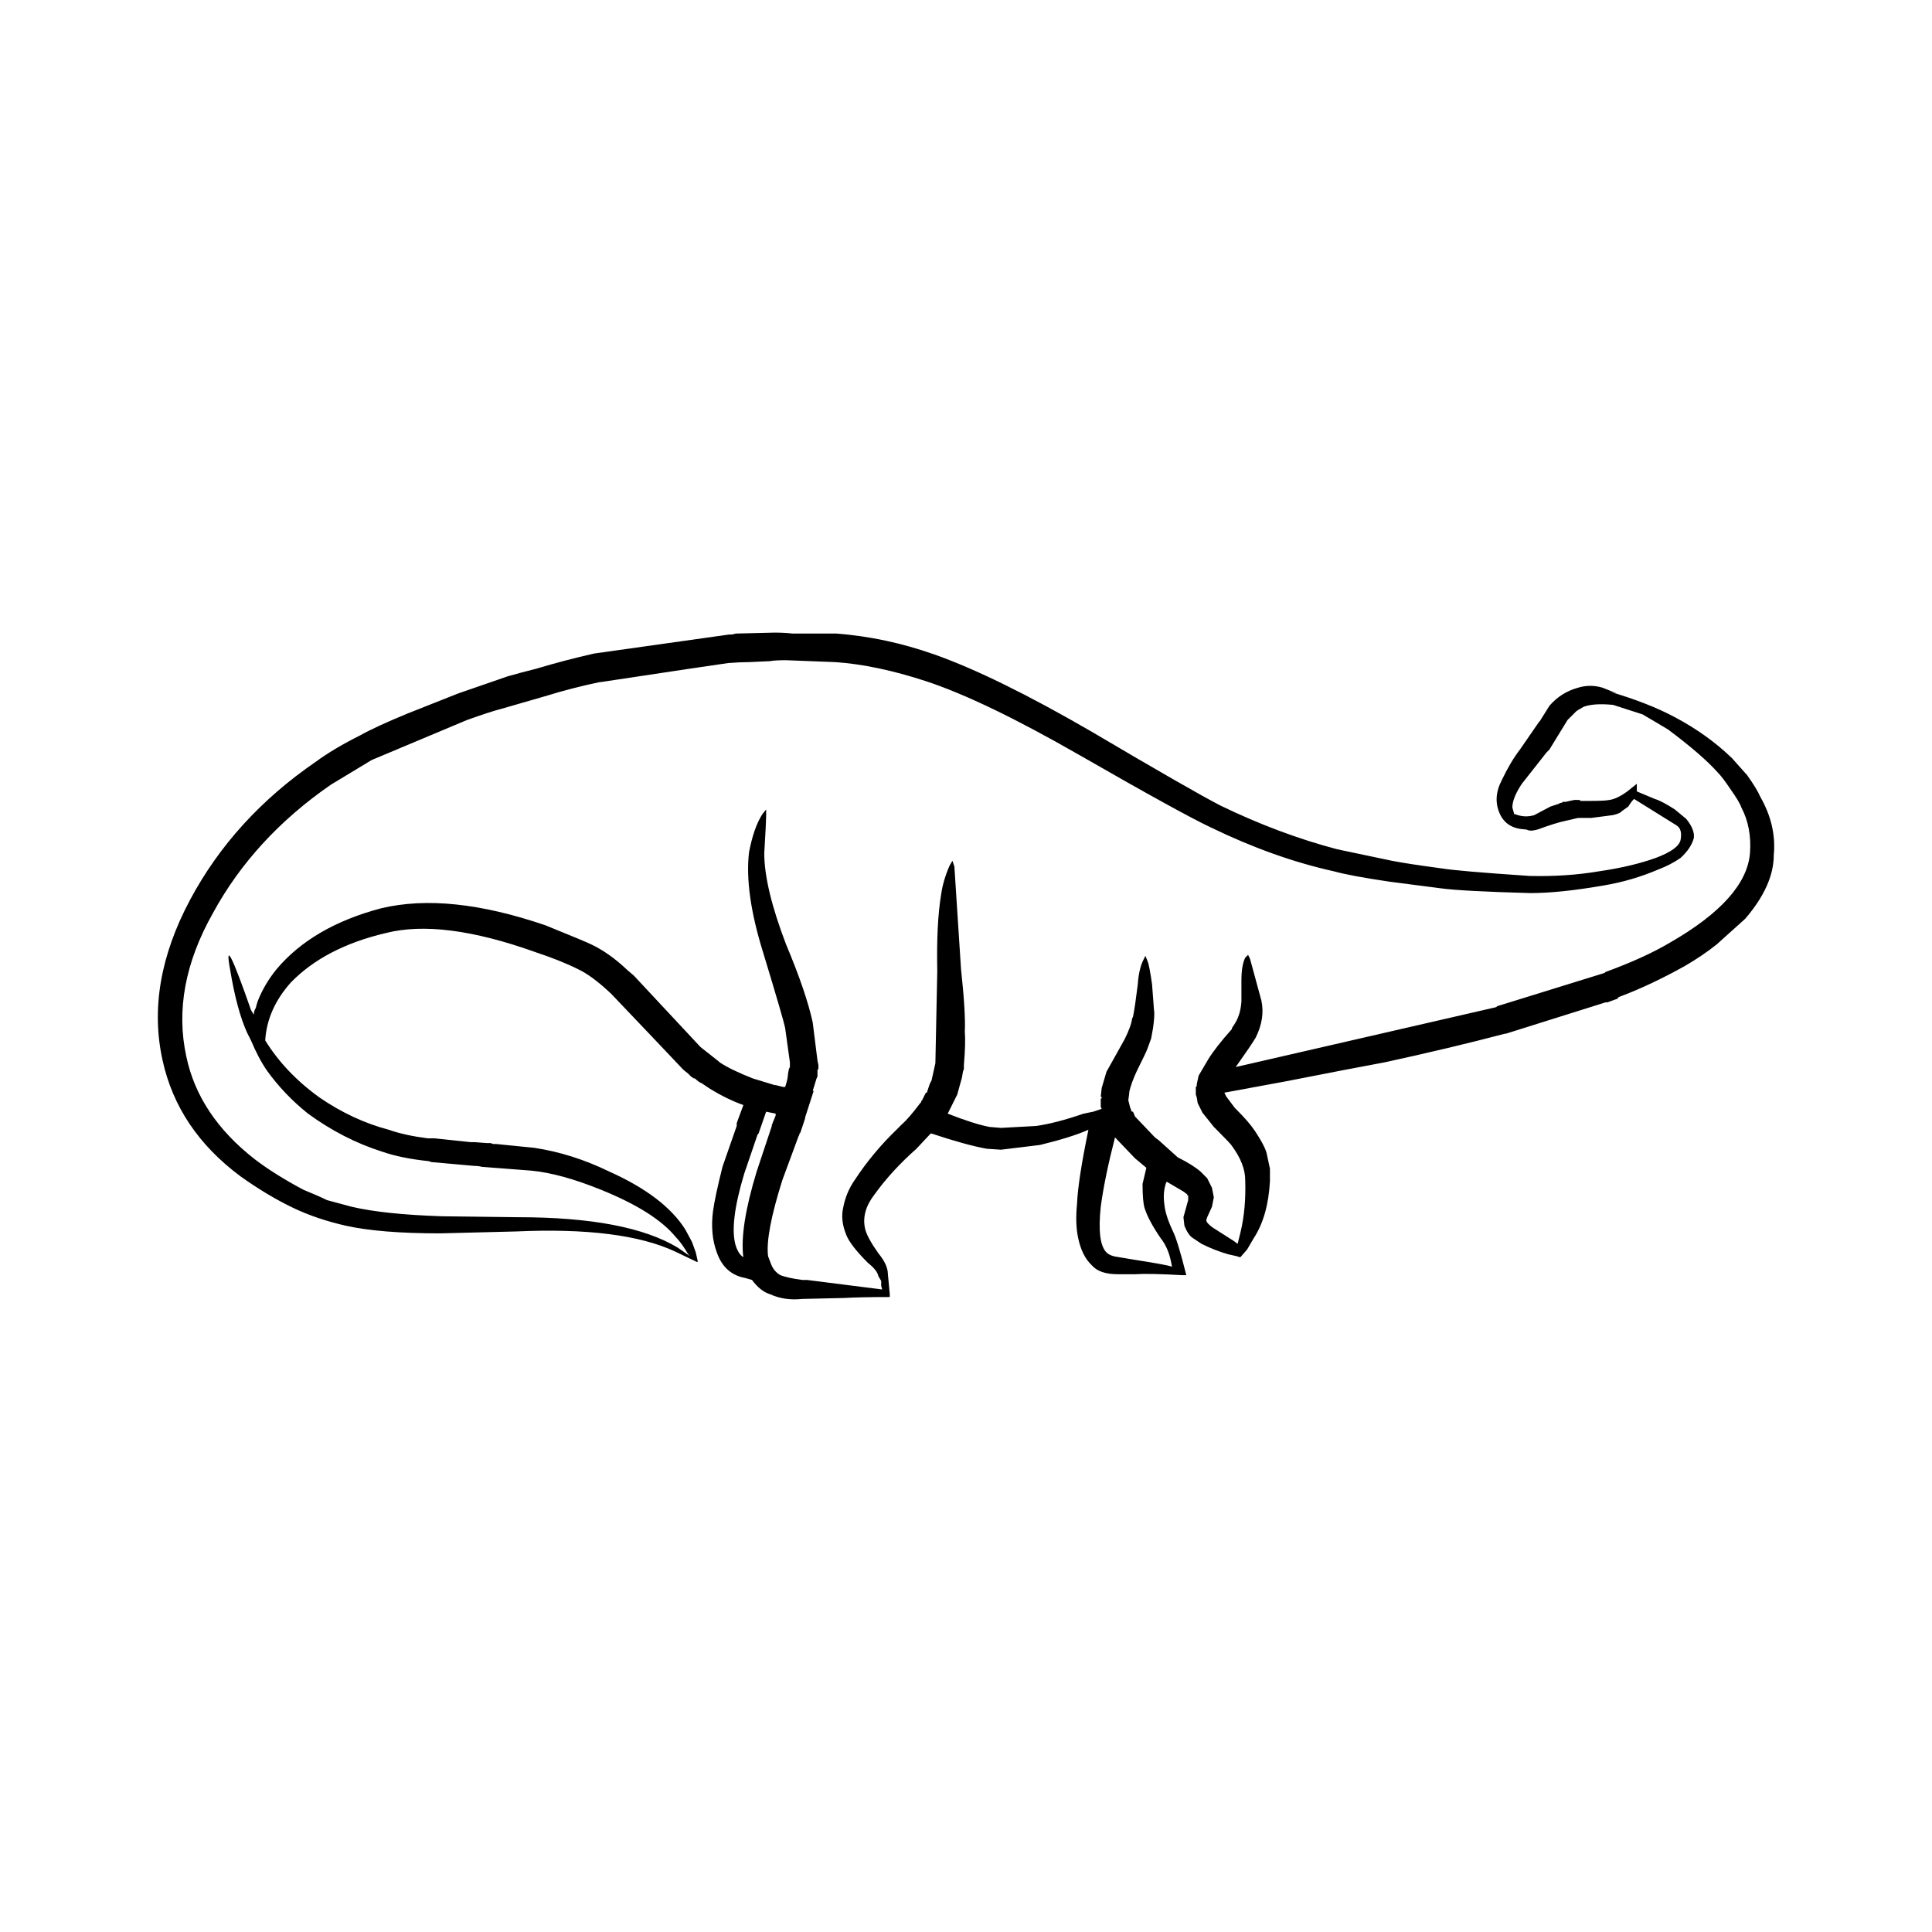
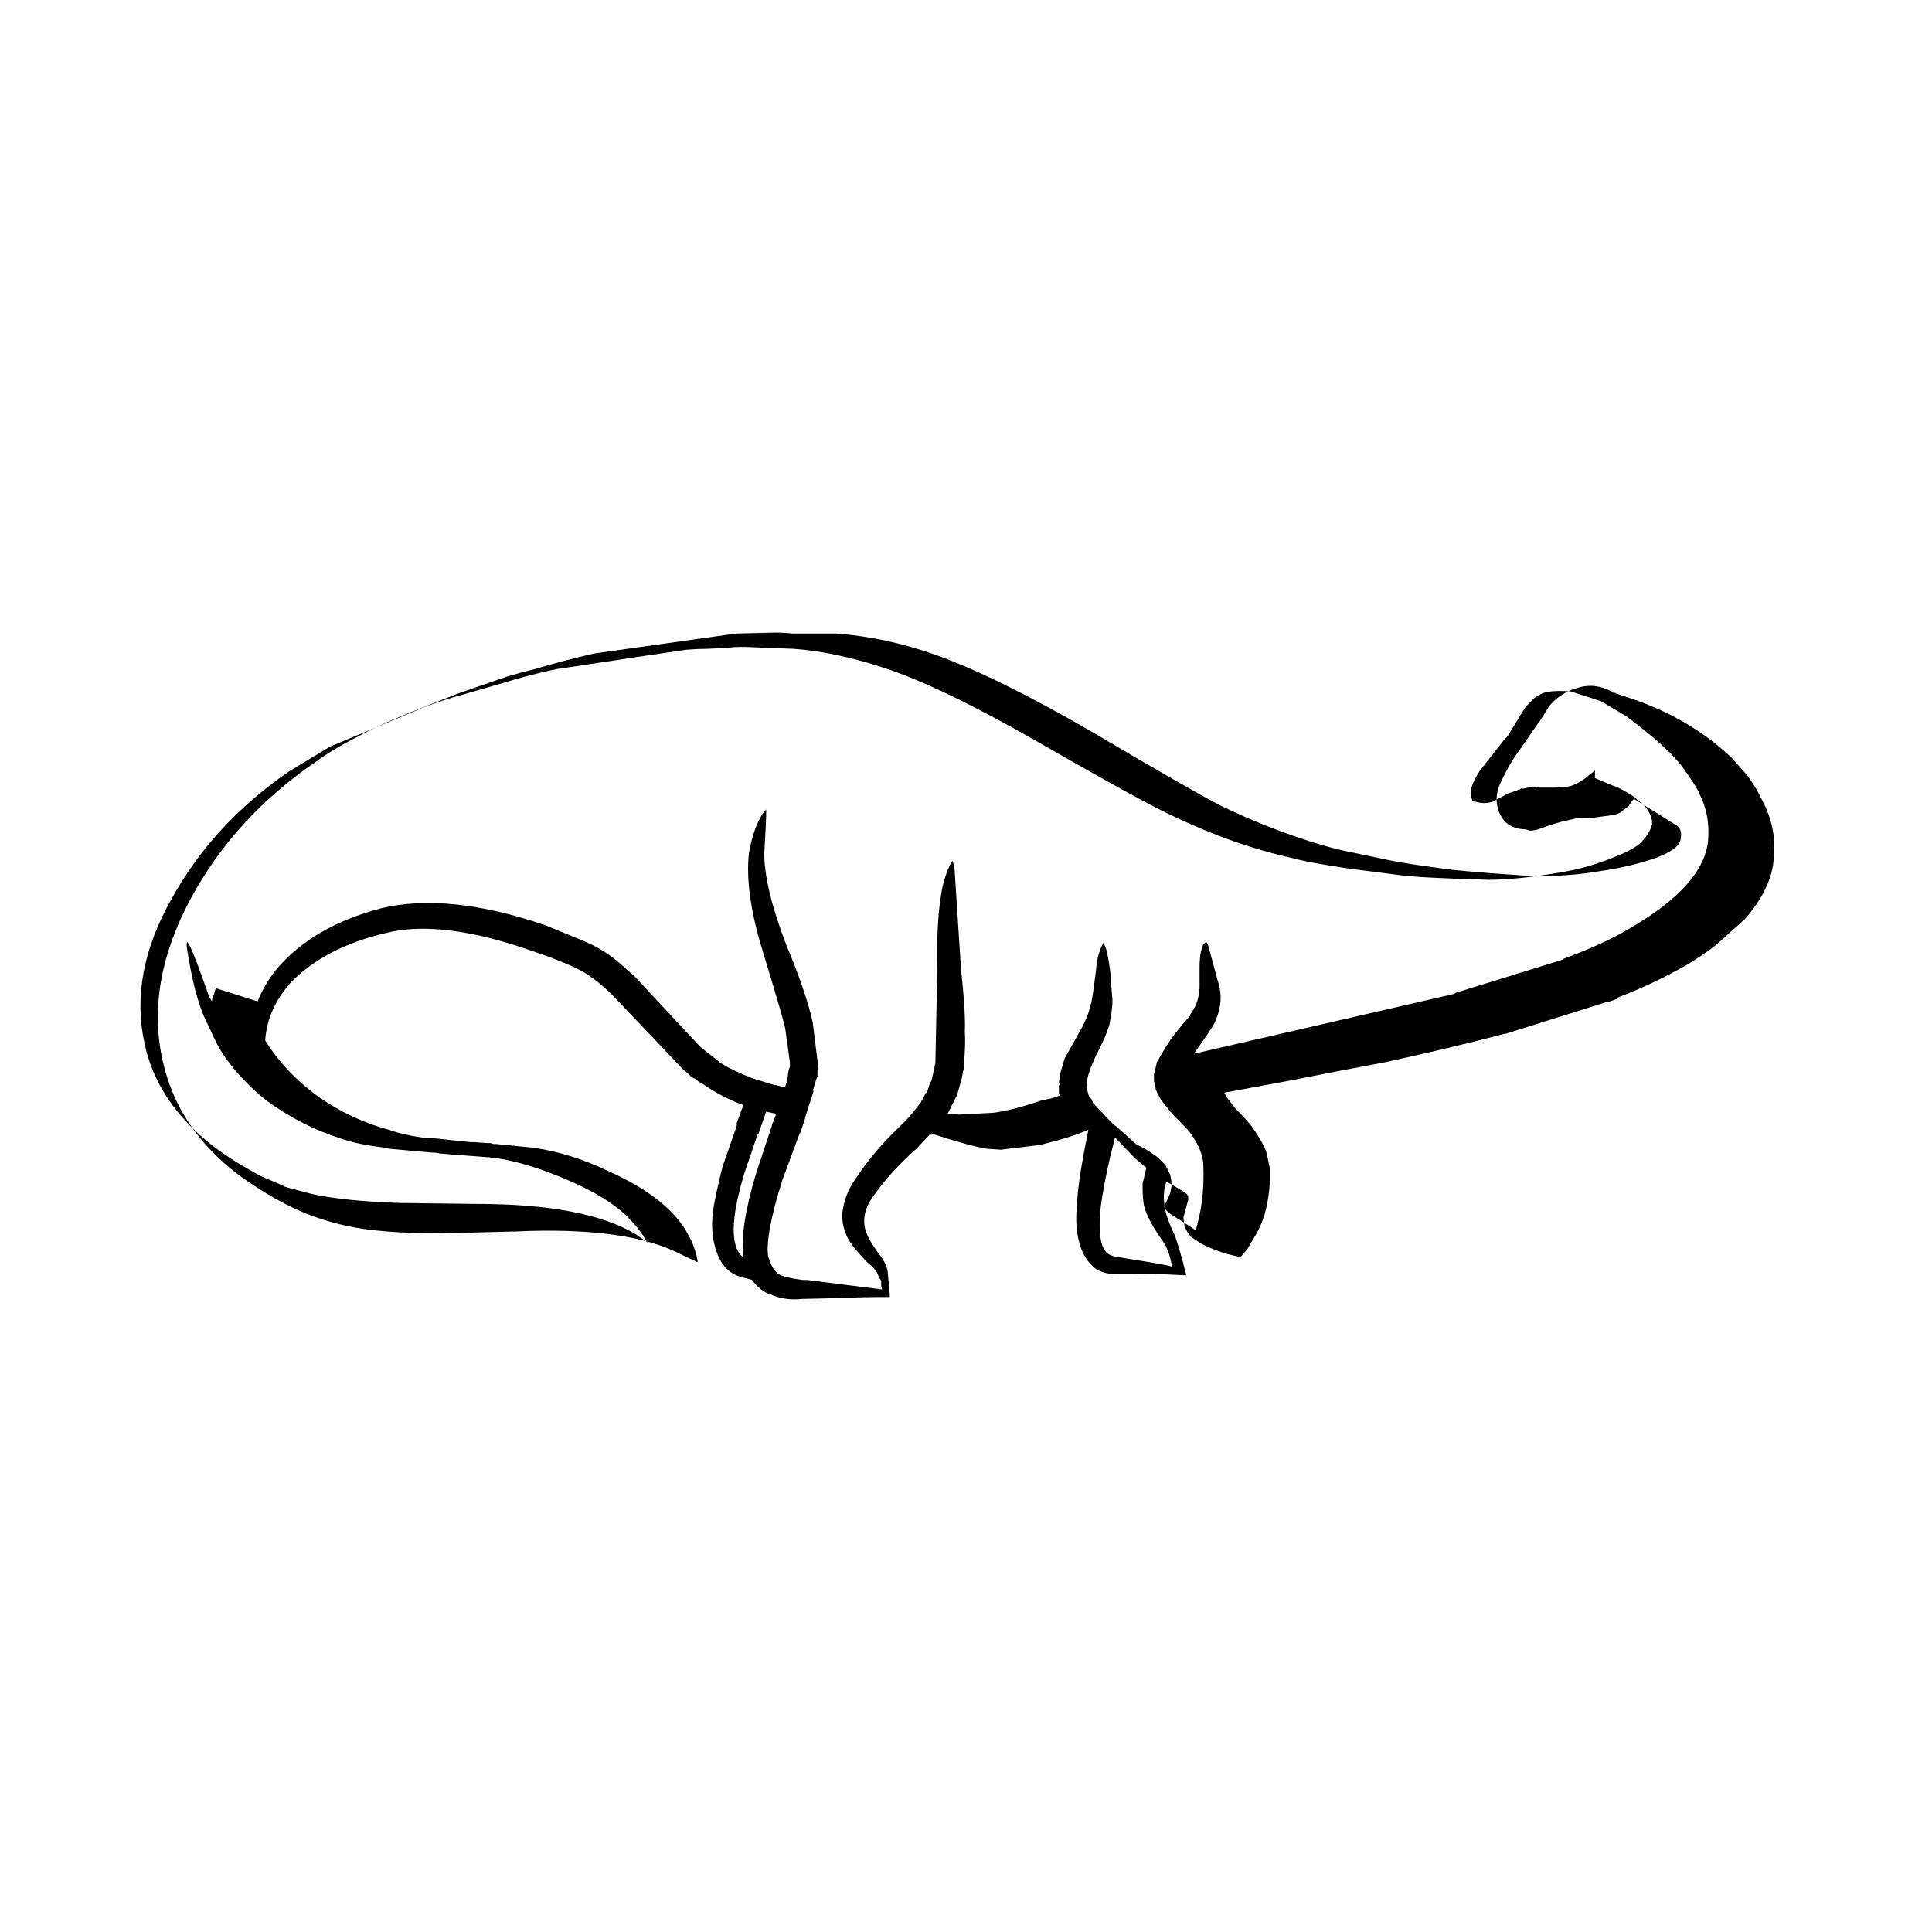
<svg xmlns="http://www.w3.org/2000/svg" fill="#000000" width="800px" height="800px" version="1.1" viewBox="144 144 512 512">
-   <path d="m212.27 409.39c1.172-3.019 2.856-5.875 5.039-8.566 6.375-7.559 15.617-12.93 27.711-16.121 11.926-2.856 26.449-1.34 43.582 4.535 7.047 2.856 11.078 4.535 12.082 5.039 3.199 1.512 6.387 3.777 9.574 6.801l1.762 1.516 17.633 18.895 4.793 3.777 0.246 0.25c2.016 1.344 4.961 2.769 8.816 4.281l5.793 1.766h0.254l2.016 0.5h0.5c0.5-1.512 0.758-2.688 0.758-3.527l0.246-1.258 0.254-0.5v-1.258l-1.258-9.066c-0.336-1.684-2.273-8.316-5.797-19.902-3.356-10.75-4.613-19.652-3.777-26.699 0.836-4.367 2.016-7.723 3.523-10.078l1.012-1.258v1.762c0 1.008-0.168 4.281-0.5 9.824 0 6.047 1.93 14.105 5.785 24.184 3.531 8.395 5.883 15.281 7.055 20.652l1.258 10.078 0.254 1.258v1.008l-0.246 0.246v1.766l-0.246 0.5-1.012 3.281h0.254l-2.273 7.051v0.254l-1.258 3.777-0.246 0.25v0.25l-0.254 0.504-4.281 11.59c-3.019 9.57-4.281 16.285-3.777 20.152l0.758 2.012c0.5 1.344 1.34 2.352 2.519 3.027 1.34 0.5 3.277 0.926 5.797 1.258h1.258l19.898 2.519-0.254-1.008v-1.258l-0.746-1.258c-0.168-1.008-1.094-2.184-2.773-3.527-3.188-3.188-5.117-5.707-5.797-7.559-1.004-2.519-1.258-4.871-0.758-7.055 0.512-2.688 1.516-5.117 3.031-7.301 3.188-4.871 6.965-9.406 11.336-13.605l1.004-1.008c1.348-1.176 3.019-3.109 5.039-5.797l0.254-0.25v-0.25l0.238-0.254 1.012-2.016h0.25l0.758-2.269 0.5-1.004 1.012-4.535 0.5-24.434c-0.168-8.398 0.168-15.113 1.004-20.152 0.336-2.519 1.094-5.125 2.273-7.812l0.746-1.258 0.512 1.516 1.762 27.203c0.836 7.731 1.172 13.27 1.004 16.625 0.168 1.852 0.09 4.789-0.246 8.816v1.008l-0.254 0.758-0.254 1.512-1.258 4.535-2.519 5.039c4.703 1.844 8.402 3.019 11.09 3.523l3.019 0.254 9.32-0.508c3.531-0.5 7.723-1.594 12.594-3.273l2.519-0.508 2.273-0.754-0.254-0.508v-2.269h0.254v-0.25l-0.254-0.25 0.254-2.269 1.258-4.281 4.781-8.566c1.18-2.352 1.852-4.203 2.016-5.539l0.246-0.508c0.344-1.676 0.758-4.531 1.258-8.566 0.176-2.688 0.68-4.871 1.516-6.547l0.508-1 0.5 1.258c0.344 0.676 0.758 2.773 1.258 6.297l0.512 6.805c0.168 0.84 0.078 2.434-0.254 4.789l-0.5 2.769-1.012 2.769c-0.168 0.5-1.082 2.434-2.766 5.797-1.012 2.184-1.684 4.031-2.016 5.539v0.25l-0.254 2.016 0.512 2.012 0.238 0.508v0.25l0.254 0.25h0.246l0.512 1.258 5.289 5.551 1.012 0.754 5.039 4.535c2.688 1.344 4.703 2.602 6.043 3.777l1.758 1.762 1.258 2.519 0.5 2.519-0.5 2.519-1.258 2.769-0.246 0.758c0 0.5 0.582 1.176 1.762 2.016l5.539 3.523 1.004 0.758 0.758-3.023c1.012-4.203 1.426-8.816 1.258-13.855 0-2.856-1.172-5.879-3.523-9.074-0.168-0.336-1.594-1.844-4.281-4.531l-0.512-0.508-3.019-3.777-1.258-2.519-0.246-1.512-0.254-0.754v-2.016l0.254-0.25v-0.508l0.5-2.262 2.519-4.285c1.34-2.18 3.445-4.867 6.297-8.059v-0.25l0.5-0.758c1.18-1.684 1.852-3.777 2.016-6.297v-5.539c0-2.688 0.336-4.703 1.004-6.047l0.758-0.758 0.508 1.008 3.019 11.086c0.68 3.191 0.176 6.465-1.504 9.824-0.668 1.172-2.441 3.777-5.293 7.809l69.027-15.871 0.246-0.25 28.469-8.816 0.254-0.25c6.879-2.519 12.594-5.121 17.121-7.809 13.441-7.723 20.496-15.621 21.164-23.68 0.336-4.535-0.422-8.566-2.273-12.094-0.336-1.008-1.34-2.688-3.019-5.039-1.34-2.012-2.43-3.438-3.277-4.281-2.688-3.027-7.047-6.805-13.098-11.336-2.519-1.512-4.781-2.859-6.801-4.031l-7.812-2.519c-3.356-0.336-5.953-0.168-7.805 0.5-1.18 0.668-1.852 1.094-2.016 1.258l-2.262 2.269-4.789 7.812-0.758 0.758-6.543 8.309c-1.684 2.519-2.519 4.621-2.519 6.297l0.5 1.766h0.254c1.672 0.668 3.356 0.754 5.039 0.25l4.281-2.269 2.266-0.754c0.168-0.168 0.422-0.25 0.758-0.25l0.254-0.25h0.746l2.273-0.5h1.258c0.168 0 0.336 0.078 0.5 0.25h2.773c2.352 0 3.945-0.082 4.781-0.25 1.348-0.168 2.941-0.926 4.781-2.269l2.519-2.016v2.016l4.793 2.012c1.172 0.336 2.941 1.258 5.285 2.773l3.031 2.519c1.504 1.844 2.184 3.523 2.008 5.039-0.5 1.844-1.672 3.609-3.523 5.289-1.684 1.176-3.609 2.18-5.797 3.019-4.703 2.016-9.574 3.445-14.613 4.285-7.723 1.34-14.188 2.012-19.395 2.012-12.094-0.336-19.984-0.754-23.676-1.258-7.891-1.008-12.43-1.594-13.609-1.762-6.879-1.008-11.836-1.934-14.859-2.769-10.578-2.352-21.41-6.219-32.492-11.59-5.039-2.352-16.629-8.727-34.766-19.145-16.965-9.738-30.562-16.289-40.805-19.645-8.738-2.856-16.707-4.535-23.93-5.039l-13.105-0.508c-2.008 0-3.434 0.082-4.281 0.25l-5.539 0.254c-1.516 0-3.356 0.078-5.539 0.25l-10.324 1.516c-7.723 1.176-15.527 2.352-23.43 3.527h-0.246c-4.871 1.008-9.742 2.269-14.613 3.777l-11.336 3.273c-2.016 0.508-5.117 1.516-9.32 3.027l-25.191 10.578-10.832 6.547c-13.598 9.406-24.008 20.742-31.23 34.008-7.391 13.102-9.742 25.781-7.055 38.043 2.184 10.41 8.227 19.477 18.137 27.203 3.523 2.691 7.812 5.379 12.852 8.062 2.856 1.172 4.949 2.098 6.297 2.769l6.539 1.758c5.719 1.344 13.688 2.184 23.93 2.519l20.152 0.25c19.316 0 33.426 2.688 42.32 8.062l3.277 2.269-0.5-0.508c-1.18-2.012-2.273-3.527-3.277-4.531-3.699-4.535-10.332-8.738-19.906-12.594-7.047-2.856-13.176-4.535-18.383-5.039l-13.105-1.008c-0.668-0.172-1.34-0.25-2.008-0.25l-11.336-1.008-0.758-0.25c-4.871-0.508-8.984-1.348-12.348-2.519-6.879-2.184-13.43-5.543-19.641-10.078-4.203-3.359-7.812-7.141-10.832-11.336-1.516-2.184-2.941-4.871-4.281-8.062l-1.012-2.012c-1.84-4.035-3.356-9.656-4.535-16.879-1.34-7.219 0.512-3.606 5.551 10.832l0.746 1.258c0-0.676 0.176-1.258 0.512-1.766 0.168-0.668 0.332-1.258 0.5-1.762zm16.375 25.441c5.875 4.031 12.004 6.883 18.391 8.566 2.856 1.008 6.297 1.762 10.32 2.269h1.012 0.746c3.199 0.336 6.387 0.676 9.574 1.008h1.012l3.266 0.25h1.012l0.758 0.25h0.746l10.078 1.008c6.723 1.008 13.352 3.106 19.906 6.297 9.742 4.363 16.453 9.492 20.152 15.363l1.762 3.277 1.004 2.769 0.512 2.269v0.25h-0.254l-5.789-2.766c-9.398-4.367-23.43-6.129-42.066-5.293l-20.152 0.508c-10.578 0-18.895-0.676-24.934-2.016-5.207-1.176-9.91-2.769-14.109-4.789-4.535-2.184-9.152-4.949-13.855-8.309-11.078-8.23-17.969-18.477-20.652-30.734-3.019-13.598-0.59-27.789 7.301-42.566 7.723-14.445 18.812-26.617 33.25-36.527 3.199-2.352 7.144-4.703 11.848-7.055 2.688-1.512 6.879-3.445 12.594-5.797 0.836-0.336 5.285-2.098 13.344-5.289l13.105-4.531c2.352-0.676 4.871-1.348 7.559-2.016 5.039-1.512 10.156-2.856 15.359-4.031l35.77-5.039 0.758-0.004 1.012-0.25 10.32-0.254c1.684 0 3.277 0.09 4.793 0.254h11.582c8.738 0.668 17.387 2.519 25.949 5.539 10.914 3.863 24.766 10.668 41.562 20.402 17.633 10.414 29.059 16.961 34.262 19.652 10.41 5.039 20.734 8.898 30.977 11.586l14.367 3.019c2.519 0.508 6.879 1.18 13.098 2.016 3.019 0.5 10.832 1.176 23.43 2.016 6.543 0.168 12.762-0.254 18.637-1.258 5.707-0.84 10.668-2.016 14.859-3.527 4.035-1.512 6.219-3.106 6.555-4.789 0.336-1.852 0-3.109-1.004-3.777l-11.336-7.055c-0.512 0.508-1.012 1.18-1.516 2.016l-1.762 1.258c-0.168 0.336-0.926 0.668-2.273 1.008l-5.785 0.754-3.531 0.008-3.277 0.758c-1.672 0.336-4.113 1.094-7.301 2.269-1.172 0.336-2.016 0.418-2.519 0.25-0.336-0.168-0.668-0.25-1.004-0.25-3.199-0.172-5.371-1.512-6.555-4.031-1.34-2.856-1.172-5.879 0.5-9.074 1.516-3.188 3.109-5.875 4.793-8.059l5.039-7.305 0.246-0.25 2.519-4.031c2.016-2.352 4.535-3.949 7.559-4.789 2.184-0.668 4.367-0.668 6.555 0l3.777 1.512-2.016-0.5c6.887 2.012 12.684 4.281 17.379 6.801 5.719 3.027 10.754 6.637 15.113 10.832l4.035 4.531c1.684 2.352 2.856 4.285 3.523 5.797 2.863 5.039 4.035 10.16 3.531 15.363 0 5.379-2.519 11-7.559 16.879l-7.559 6.801c-2.519 2.016-5.371 3.945-8.57 5.797-6.043 3.356-11.75 6.043-17.121 8.059l-0.512 0.25v0.25l-2.766 1.008h-0.5l-26.449 8.316h-0.254c-9.574 2.519-20.152 5.039-31.742 7.559-6.375 1.176-15.113 2.856-26.195 5.039l-16.375 3.019 0.496 1.008 2.273 3.019 0.5 0.508c2.184 2.18 3.777 4.031 4.781 5.539 2.016 3.027 3.109 5.211 3.277 6.547l0.758 3.527v3.277c-0.336 6.215-1.762 11.254-4.281 15.113l-1.77 3.019-1.762 2.023h-0.246l-0.758-0.25-2.273-0.508c-2.344-0.676-4.695-1.594-7.047-2.769l-2.269-1.512c-0.836-0.508-1.594-1.598-2.262-3.277l-0.258-2.266 1.258-4.531v-1.258h-0.246v-0.25l-1.012-0.762-4.281-2.519h-0.254c-0.668 1.852-0.836 3.863-0.5 6.047 0.168 1.844 0.926 4.195 2.273 7.051 0.836 1.684 2.008 5.543 3.523 11.59h-0.254-0.746c-5.883-0.336-10.078-0.422-12.594-0.254h-4.535c-3.188 0-5.461-0.754-6.801-2.262-1.852-1.684-3.109-4.203-3.777-7.559-0.512-2.519-0.59-5.461-0.254-8.816 0.168-4.203 1.18-10.75 3.019-19.652-3.019 1.344-7.301 2.688-12.84 4.031l-10.332 1.258-3.777-0.25c-3.691-0.668-8.562-2.016-14.613-4.031h-0.246l-3.777 4.031c-4.367 3.863-8.07 7.891-11.09 12.094-2.352 3.019-3.188 6.043-2.519 9.066 0.336 1.512 1.516 3.695 3.531 6.547 1.672 2.016 2.519 3.863 2.519 5.539l0.5 5.293v0.754c-5.207 0-9.238 0.082-12.094 0.25l-11.078 0.254c-3.199 0.336-6.051-0.09-8.57-1.258-1.672-0.508-3.277-1.766-4.781-3.777l-1.762-0.508c-3.699-0.676-6.219-2.938-7.559-6.801-1.18-3.191-1.516-6.805-1.012-10.832 0.336-2.519 1.18-6.465 2.519-11.836l3.777-10.832v-0.754l1.762-4.789c-2.856-1.008-5.785-2.434-8.816-4.285l-2.262-1.512c-0.5-0.168-1.094-0.586-1.762-1.258l-0.27 0.004-0.758-0.5-0.746-0.758-1.258-1.008c-3.031-3.188-6.051-6.375-9.074-9.57l-10.078-10.582c-3.356-3.188-6.297-5.371-8.816-6.547-3.019-1.512-6.801-3.019-11.336-4.531-16.453-5.879-29.637-7.559-39.547-5.039-10.746 2.519-19.148 6.883-25.191 13.098-4.203 4.703-6.465 9.824-6.801 15.363 3.523 5.707 8.309 10.746 14.359 15.109zm118.39 3.781-2.016 5.797-0.254 0.25-3.523 10.328c-2.688 8.898-3.445 15.285-2.262 19.145 0.5 1.516 1.172 2.519 2.008 3.027-0.668-5.211 0.512-12.766 3.531-22.672l4.023-12.094v-0.25l1.012-2.519v-0.5zm97.742 12.344-5.293-5.539c-1.852 7.223-3.109 13.348-3.777 18.387-0.668 6.383-0.168 10.414 1.516 12.094 0.668 0.676 1.762 1.086 3.266 1.258l4.535 0.754c5.371 0.84 8.57 1.426 9.574 1.766l-0.254-1.258c-0.5-2.519-1.426-4.621-2.766-6.297-2.184-3.191-3.609-5.879-4.281-8.062-0.336-1.172-0.512-3.273-0.512-6.297l1.012-4.281z" fill-rule="evenodd" />
+   <path d="m212.27 409.39c1.172-3.019 2.856-5.875 5.039-8.566 6.375-7.559 15.617-12.93 27.711-16.121 11.926-2.856 26.449-1.34 43.582 4.535 7.047 2.856 11.078 4.535 12.082 5.039 3.199 1.512 6.387 3.777 9.574 6.801l1.762 1.516 17.633 18.895 4.793 3.777 0.246 0.25c2.016 1.344 4.961 2.769 8.816 4.281l5.793 1.766h0.254l2.016 0.5h0.5c0.5-1.512 0.758-2.688 0.758-3.527l0.246-1.258 0.254-0.5v-1.258l-1.258-9.066c-0.336-1.684-2.273-8.316-5.797-19.902-3.356-10.75-4.613-19.652-3.777-26.699 0.836-4.367 2.016-7.723 3.523-10.078l1.012-1.258v1.762c0 1.008-0.168 4.281-0.5 9.824 0 6.047 1.93 14.105 5.785 24.184 3.531 8.395 5.883 15.281 7.055 20.652l1.258 10.078 0.254 1.258v1.008l-0.246 0.246v1.766l-0.246 0.5-1.012 3.281h0.254l-2.273 7.051v0.254l-1.258 3.777-0.246 0.25v0.25l-0.254 0.504-4.281 11.59c-3.019 9.57-4.281 16.285-3.777 20.152l0.758 2.012c0.5 1.344 1.34 2.352 2.519 3.027 1.34 0.5 3.277 0.926 5.797 1.258h1.258l19.898 2.519-0.254-1.008v-1.258l-0.746-1.258c-0.168-1.008-1.094-2.184-2.773-3.527-3.188-3.188-5.117-5.707-5.797-7.559-1.004-2.519-1.258-4.871-0.758-7.055 0.512-2.688 1.516-5.117 3.031-7.301 3.188-4.871 6.965-9.406 11.336-13.605l1.004-1.008c1.348-1.176 3.019-3.109 5.039-5.797l0.254-0.25v-0.25l0.238-0.254 1.012-2.016h0.25l0.758-2.269 0.5-1.004 1.012-4.535 0.5-24.434c-0.168-8.398 0.168-15.113 1.004-20.152 0.336-2.519 1.094-5.125 2.273-7.812l0.746-1.258 0.512 1.516 1.762 27.203c0.836 7.731 1.172 13.27 1.004 16.625 0.168 1.852 0.09 4.789-0.246 8.816v1.008l-0.254 0.758-0.254 1.512-1.258 4.535-2.519 5.039l3.019 0.254 9.32-0.508c3.531-0.5 7.723-1.594 12.594-3.273l2.519-0.508 2.273-0.754-0.254-0.508v-2.269h0.254v-0.25l-0.254-0.25 0.254-2.269 1.258-4.281 4.781-8.566c1.18-2.352 1.852-4.203 2.016-5.539l0.246-0.508c0.344-1.676 0.758-4.531 1.258-8.566 0.176-2.688 0.68-4.871 1.516-6.547l0.508-1 0.5 1.258c0.344 0.676 0.758 2.773 1.258 6.297l0.512 6.805c0.168 0.84 0.078 2.434-0.254 4.789l-0.5 2.769-1.012 2.769c-0.168 0.5-1.082 2.434-2.766 5.797-1.012 2.184-1.684 4.031-2.016 5.539v0.25l-0.254 2.016 0.512 2.012 0.238 0.508v0.25l0.254 0.25h0.246l0.512 1.258 5.289 5.551 1.012 0.754 5.039 4.535c2.688 1.344 4.703 2.602 6.043 3.777l1.758 1.762 1.258 2.519 0.5 2.519-0.5 2.519-1.258 2.769-0.246 0.758c0 0.5 0.582 1.176 1.762 2.016l5.539 3.523 1.004 0.758 0.758-3.023c1.012-4.203 1.426-8.816 1.258-13.855 0-2.856-1.172-5.879-3.523-9.074-0.168-0.336-1.594-1.844-4.281-4.531l-0.512-0.508-3.019-3.777-1.258-2.519-0.246-1.512-0.254-0.754v-2.016l0.254-0.25v-0.508l0.5-2.262 2.519-4.285c1.34-2.18 3.445-4.867 6.297-8.059v-0.25l0.5-0.758c1.18-1.684 1.852-3.777 2.016-6.297v-5.539c0-2.688 0.336-4.703 1.004-6.047l0.758-0.758 0.508 1.008 3.019 11.086c0.68 3.191 0.176 6.465-1.504 9.824-0.668 1.172-2.441 3.777-5.293 7.809l69.027-15.871 0.246-0.25 28.469-8.816 0.254-0.25c6.879-2.519 12.594-5.121 17.121-7.809 13.441-7.723 20.496-15.621 21.164-23.68 0.336-4.535-0.422-8.566-2.273-12.094-0.336-1.008-1.34-2.688-3.019-5.039-1.34-2.012-2.43-3.438-3.277-4.281-2.688-3.027-7.047-6.805-13.098-11.336-2.519-1.512-4.781-2.859-6.801-4.031l-7.812-2.519c-3.356-0.336-5.953-0.168-7.805 0.5-1.18 0.668-1.852 1.094-2.016 1.258l-2.262 2.269-4.789 7.812-0.758 0.758-6.543 8.309c-1.684 2.519-2.519 4.621-2.519 6.297l0.5 1.766h0.254c1.672 0.668 3.356 0.754 5.039 0.25l4.281-2.269 2.266-0.754c0.168-0.168 0.422-0.25 0.758-0.25l0.254-0.25h0.746l2.273-0.5h1.258c0.168 0 0.336 0.078 0.5 0.25h2.773c2.352 0 3.945-0.082 4.781-0.25 1.348-0.168 2.941-0.926 4.781-2.269l2.519-2.016v2.016l4.793 2.012c1.172 0.336 2.941 1.258 5.285 2.773l3.031 2.519c1.504 1.844 2.184 3.523 2.008 5.039-0.5 1.844-1.672 3.609-3.523 5.289-1.684 1.176-3.609 2.18-5.797 3.019-4.703 2.016-9.574 3.445-14.613 4.285-7.723 1.34-14.188 2.012-19.395 2.012-12.094-0.336-19.984-0.754-23.676-1.258-7.891-1.008-12.43-1.594-13.609-1.762-6.879-1.008-11.836-1.934-14.859-2.769-10.578-2.352-21.41-6.219-32.492-11.59-5.039-2.352-16.629-8.727-34.766-19.145-16.965-9.738-30.562-16.289-40.805-19.645-8.738-2.856-16.707-4.535-23.93-5.039l-13.105-0.508c-2.008 0-3.434 0.082-4.281 0.25l-5.539 0.254c-1.516 0-3.356 0.078-5.539 0.25l-10.324 1.516c-7.723 1.176-15.527 2.352-23.43 3.527h-0.246c-4.871 1.008-9.742 2.269-14.613 3.777l-11.336 3.273c-2.016 0.508-5.117 1.516-9.32 3.027l-25.191 10.578-10.832 6.547c-13.598 9.406-24.008 20.742-31.23 34.008-7.391 13.102-9.742 25.781-7.055 38.043 2.184 10.41 8.227 19.477 18.137 27.203 3.523 2.691 7.812 5.379 12.852 8.062 2.856 1.172 4.949 2.098 6.297 2.769l6.539 1.758c5.719 1.344 13.688 2.184 23.93 2.519l20.152 0.25c19.316 0 33.426 2.688 42.32 8.062l3.277 2.269-0.5-0.508c-1.18-2.012-2.273-3.527-3.277-4.531-3.699-4.535-10.332-8.738-19.906-12.594-7.047-2.856-13.176-4.535-18.383-5.039l-13.105-1.008c-0.668-0.172-1.34-0.25-2.008-0.25l-11.336-1.008-0.758-0.25c-4.871-0.508-8.984-1.348-12.348-2.519-6.879-2.184-13.43-5.543-19.641-10.078-4.203-3.359-7.812-7.141-10.832-11.336-1.516-2.184-2.941-4.871-4.281-8.062l-1.012-2.012c-1.84-4.035-3.356-9.656-4.535-16.879-1.34-7.219 0.512-3.606 5.551 10.832l0.746 1.258c0-0.676 0.176-1.258 0.512-1.766 0.168-0.668 0.332-1.258 0.5-1.762zm16.375 25.441c5.875 4.031 12.004 6.883 18.391 8.566 2.856 1.008 6.297 1.762 10.32 2.269h1.012 0.746c3.199 0.336 6.387 0.676 9.574 1.008h1.012l3.266 0.25h1.012l0.758 0.25h0.746l10.078 1.008c6.723 1.008 13.352 3.106 19.906 6.297 9.742 4.363 16.453 9.492 20.152 15.363l1.762 3.277 1.004 2.769 0.512 2.269v0.25h-0.254l-5.789-2.766c-9.398-4.367-23.43-6.129-42.066-5.293l-20.152 0.508c-10.578 0-18.895-0.676-24.934-2.016-5.207-1.176-9.91-2.769-14.109-4.789-4.535-2.184-9.152-4.949-13.855-8.309-11.078-8.23-17.969-18.477-20.652-30.734-3.019-13.598-0.59-27.789 7.301-42.566 7.723-14.445 18.812-26.617 33.25-36.527 3.199-2.352 7.144-4.703 11.848-7.055 2.688-1.512 6.879-3.445 12.594-5.797 0.836-0.336 5.285-2.098 13.344-5.289l13.105-4.531c2.352-0.676 4.871-1.348 7.559-2.016 5.039-1.512 10.156-2.856 15.359-4.031l35.77-5.039 0.758-0.004 1.012-0.25 10.32-0.254c1.684 0 3.277 0.09 4.793 0.254h11.582c8.738 0.668 17.387 2.519 25.949 5.539 10.914 3.863 24.766 10.668 41.562 20.402 17.633 10.414 29.059 16.961 34.262 19.652 10.41 5.039 20.734 8.898 30.977 11.586l14.367 3.019c2.519 0.508 6.879 1.18 13.098 2.016 3.019 0.5 10.832 1.176 23.43 2.016 6.543 0.168 12.762-0.254 18.637-1.258 5.707-0.84 10.668-2.016 14.859-3.527 4.035-1.512 6.219-3.106 6.555-4.789 0.336-1.852 0-3.109-1.004-3.777l-11.336-7.055c-0.512 0.508-1.012 1.18-1.516 2.016l-1.762 1.258c-0.168 0.336-0.926 0.668-2.273 1.008l-5.785 0.754-3.531 0.008-3.277 0.758c-1.672 0.336-4.113 1.094-7.301 2.269-1.172 0.336-2.016 0.418-2.519 0.25-0.336-0.168-0.668-0.25-1.004-0.25-3.199-0.172-5.371-1.512-6.555-4.031-1.34-2.856-1.172-5.879 0.5-9.074 1.516-3.188 3.109-5.875 4.793-8.059l5.039-7.305 0.246-0.25 2.519-4.031c2.016-2.352 4.535-3.949 7.559-4.789 2.184-0.668 4.367-0.668 6.555 0l3.777 1.512-2.016-0.5c6.887 2.012 12.684 4.281 17.379 6.801 5.719 3.027 10.754 6.637 15.113 10.832l4.035 4.531c1.684 2.352 2.856 4.285 3.523 5.797 2.863 5.039 4.035 10.16 3.531 15.363 0 5.379-2.519 11-7.559 16.879l-7.559 6.801c-2.519 2.016-5.371 3.945-8.57 5.797-6.043 3.356-11.75 6.043-17.121 8.059l-0.512 0.25v0.25l-2.766 1.008h-0.5l-26.449 8.316h-0.254c-9.574 2.519-20.152 5.039-31.742 7.559-6.375 1.176-15.113 2.856-26.195 5.039l-16.375 3.019 0.496 1.008 2.273 3.019 0.5 0.508c2.184 2.18 3.777 4.031 4.781 5.539 2.016 3.027 3.109 5.211 3.277 6.547l0.758 3.527v3.277c-0.336 6.215-1.762 11.254-4.281 15.113l-1.77 3.019-1.762 2.023h-0.246l-0.758-0.25-2.273-0.508c-2.344-0.676-4.695-1.594-7.047-2.769l-2.269-1.512c-0.836-0.508-1.594-1.598-2.262-3.277l-0.258-2.266 1.258-4.531v-1.258h-0.246v-0.25l-1.012-0.762-4.281-2.519h-0.254c-0.668 1.852-0.836 3.863-0.5 6.047 0.168 1.844 0.926 4.195 2.273 7.051 0.836 1.684 2.008 5.543 3.523 11.59h-0.254-0.746c-5.883-0.336-10.078-0.422-12.594-0.254h-4.535c-3.188 0-5.461-0.754-6.801-2.262-1.852-1.684-3.109-4.203-3.777-7.559-0.512-2.519-0.59-5.461-0.254-8.816 0.168-4.203 1.18-10.75 3.019-19.652-3.019 1.344-7.301 2.688-12.84 4.031l-10.332 1.258-3.777-0.25c-3.691-0.668-8.562-2.016-14.613-4.031h-0.246l-3.777 4.031c-4.367 3.863-8.07 7.891-11.09 12.094-2.352 3.019-3.188 6.043-2.519 9.066 0.336 1.512 1.516 3.695 3.531 6.547 1.672 2.016 2.519 3.863 2.519 5.539l0.5 5.293v0.754c-5.207 0-9.238 0.082-12.094 0.25l-11.078 0.254c-3.199 0.336-6.051-0.09-8.57-1.258-1.672-0.508-3.277-1.766-4.781-3.777l-1.762-0.508c-3.699-0.676-6.219-2.938-7.559-6.801-1.18-3.191-1.516-6.805-1.012-10.832 0.336-2.519 1.18-6.465 2.519-11.836l3.777-10.832v-0.754l1.762-4.789c-2.856-1.008-5.785-2.434-8.816-4.285l-2.262-1.512c-0.5-0.168-1.094-0.586-1.762-1.258l-0.27 0.004-0.758-0.5-0.746-0.758-1.258-1.008c-3.031-3.188-6.051-6.375-9.074-9.57l-10.078-10.582c-3.356-3.188-6.297-5.371-8.816-6.547-3.019-1.512-6.801-3.019-11.336-4.531-16.453-5.879-29.637-7.559-39.547-5.039-10.746 2.519-19.148 6.883-25.191 13.098-4.203 4.703-6.465 9.824-6.801 15.363 3.523 5.707 8.309 10.746 14.359 15.109zm118.39 3.781-2.016 5.797-0.254 0.25-3.523 10.328c-2.688 8.898-3.445 15.285-2.262 19.145 0.5 1.516 1.172 2.519 2.008 3.027-0.668-5.211 0.512-12.766 3.531-22.672l4.023-12.094v-0.25l1.012-2.519v-0.5zm97.742 12.344-5.293-5.539c-1.852 7.223-3.109 13.348-3.777 18.387-0.668 6.383-0.168 10.414 1.516 12.094 0.668 0.676 1.762 1.086 3.266 1.258l4.535 0.754c5.371 0.84 8.57 1.426 9.574 1.766l-0.254-1.258c-0.5-2.519-1.426-4.621-2.766-6.297-2.184-3.191-3.609-5.879-4.281-8.062-0.336-1.172-0.512-3.273-0.512-6.297l1.012-4.281z" fill-rule="evenodd" />
</svg>